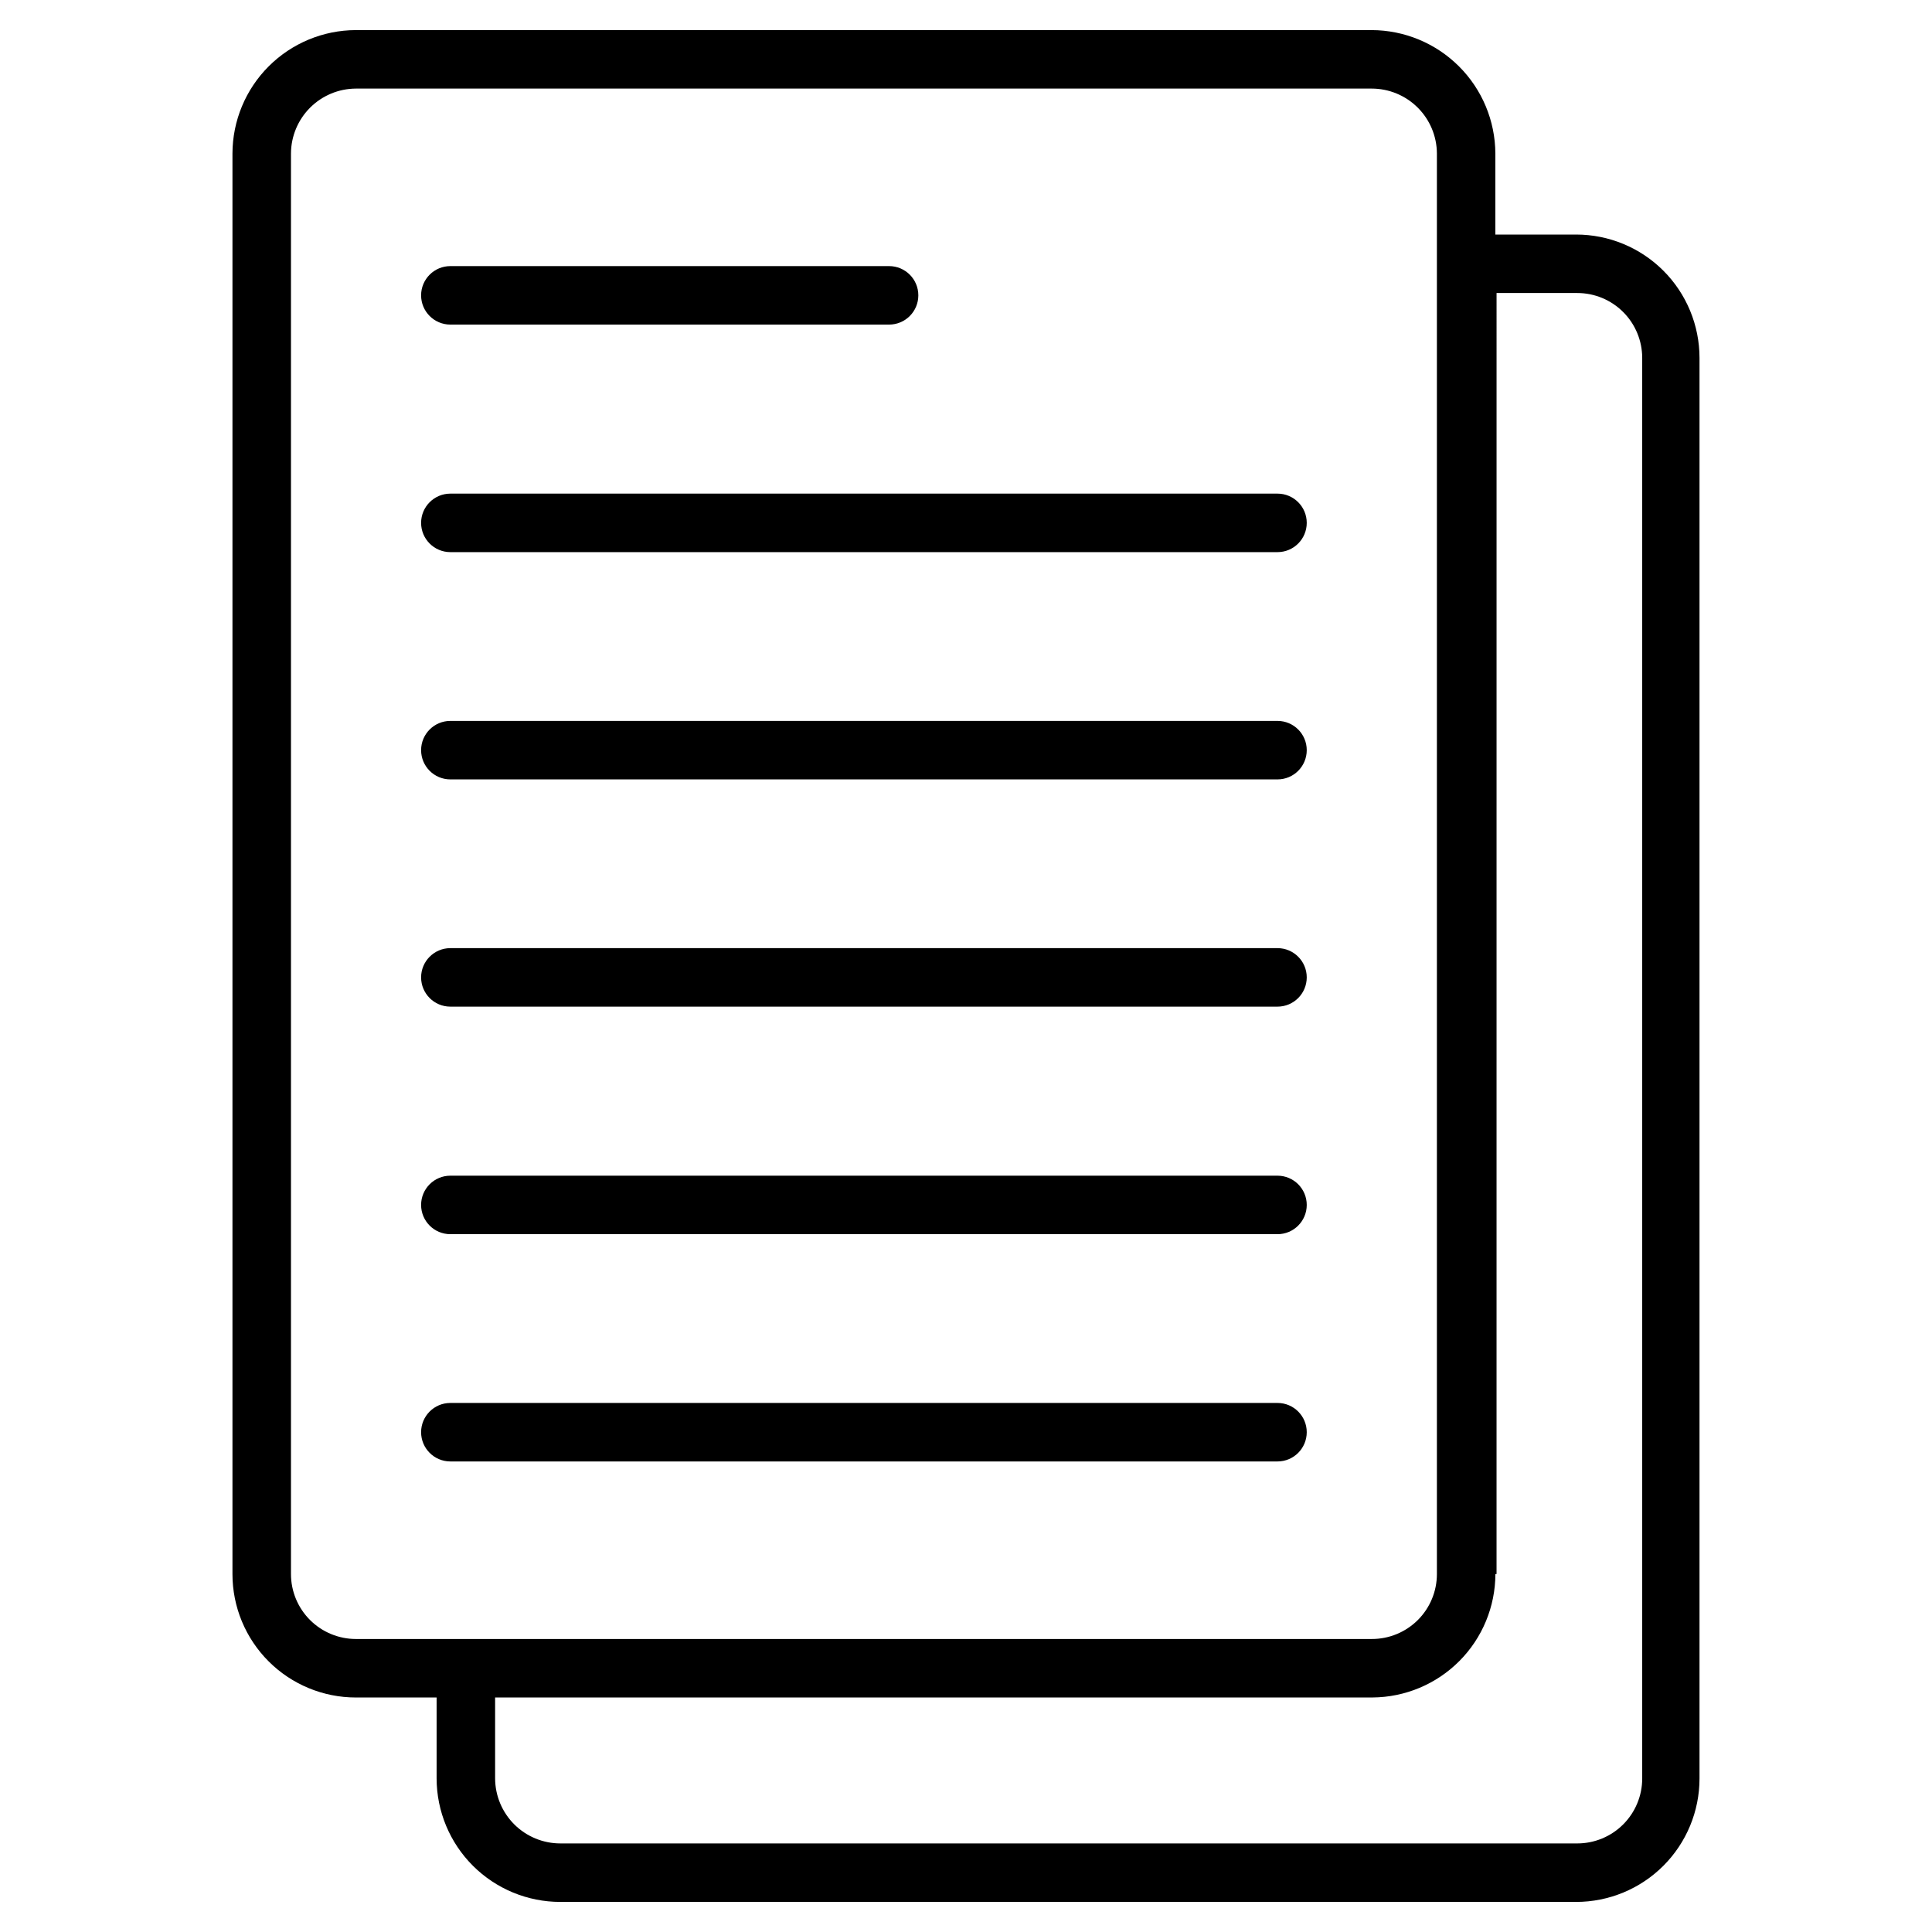
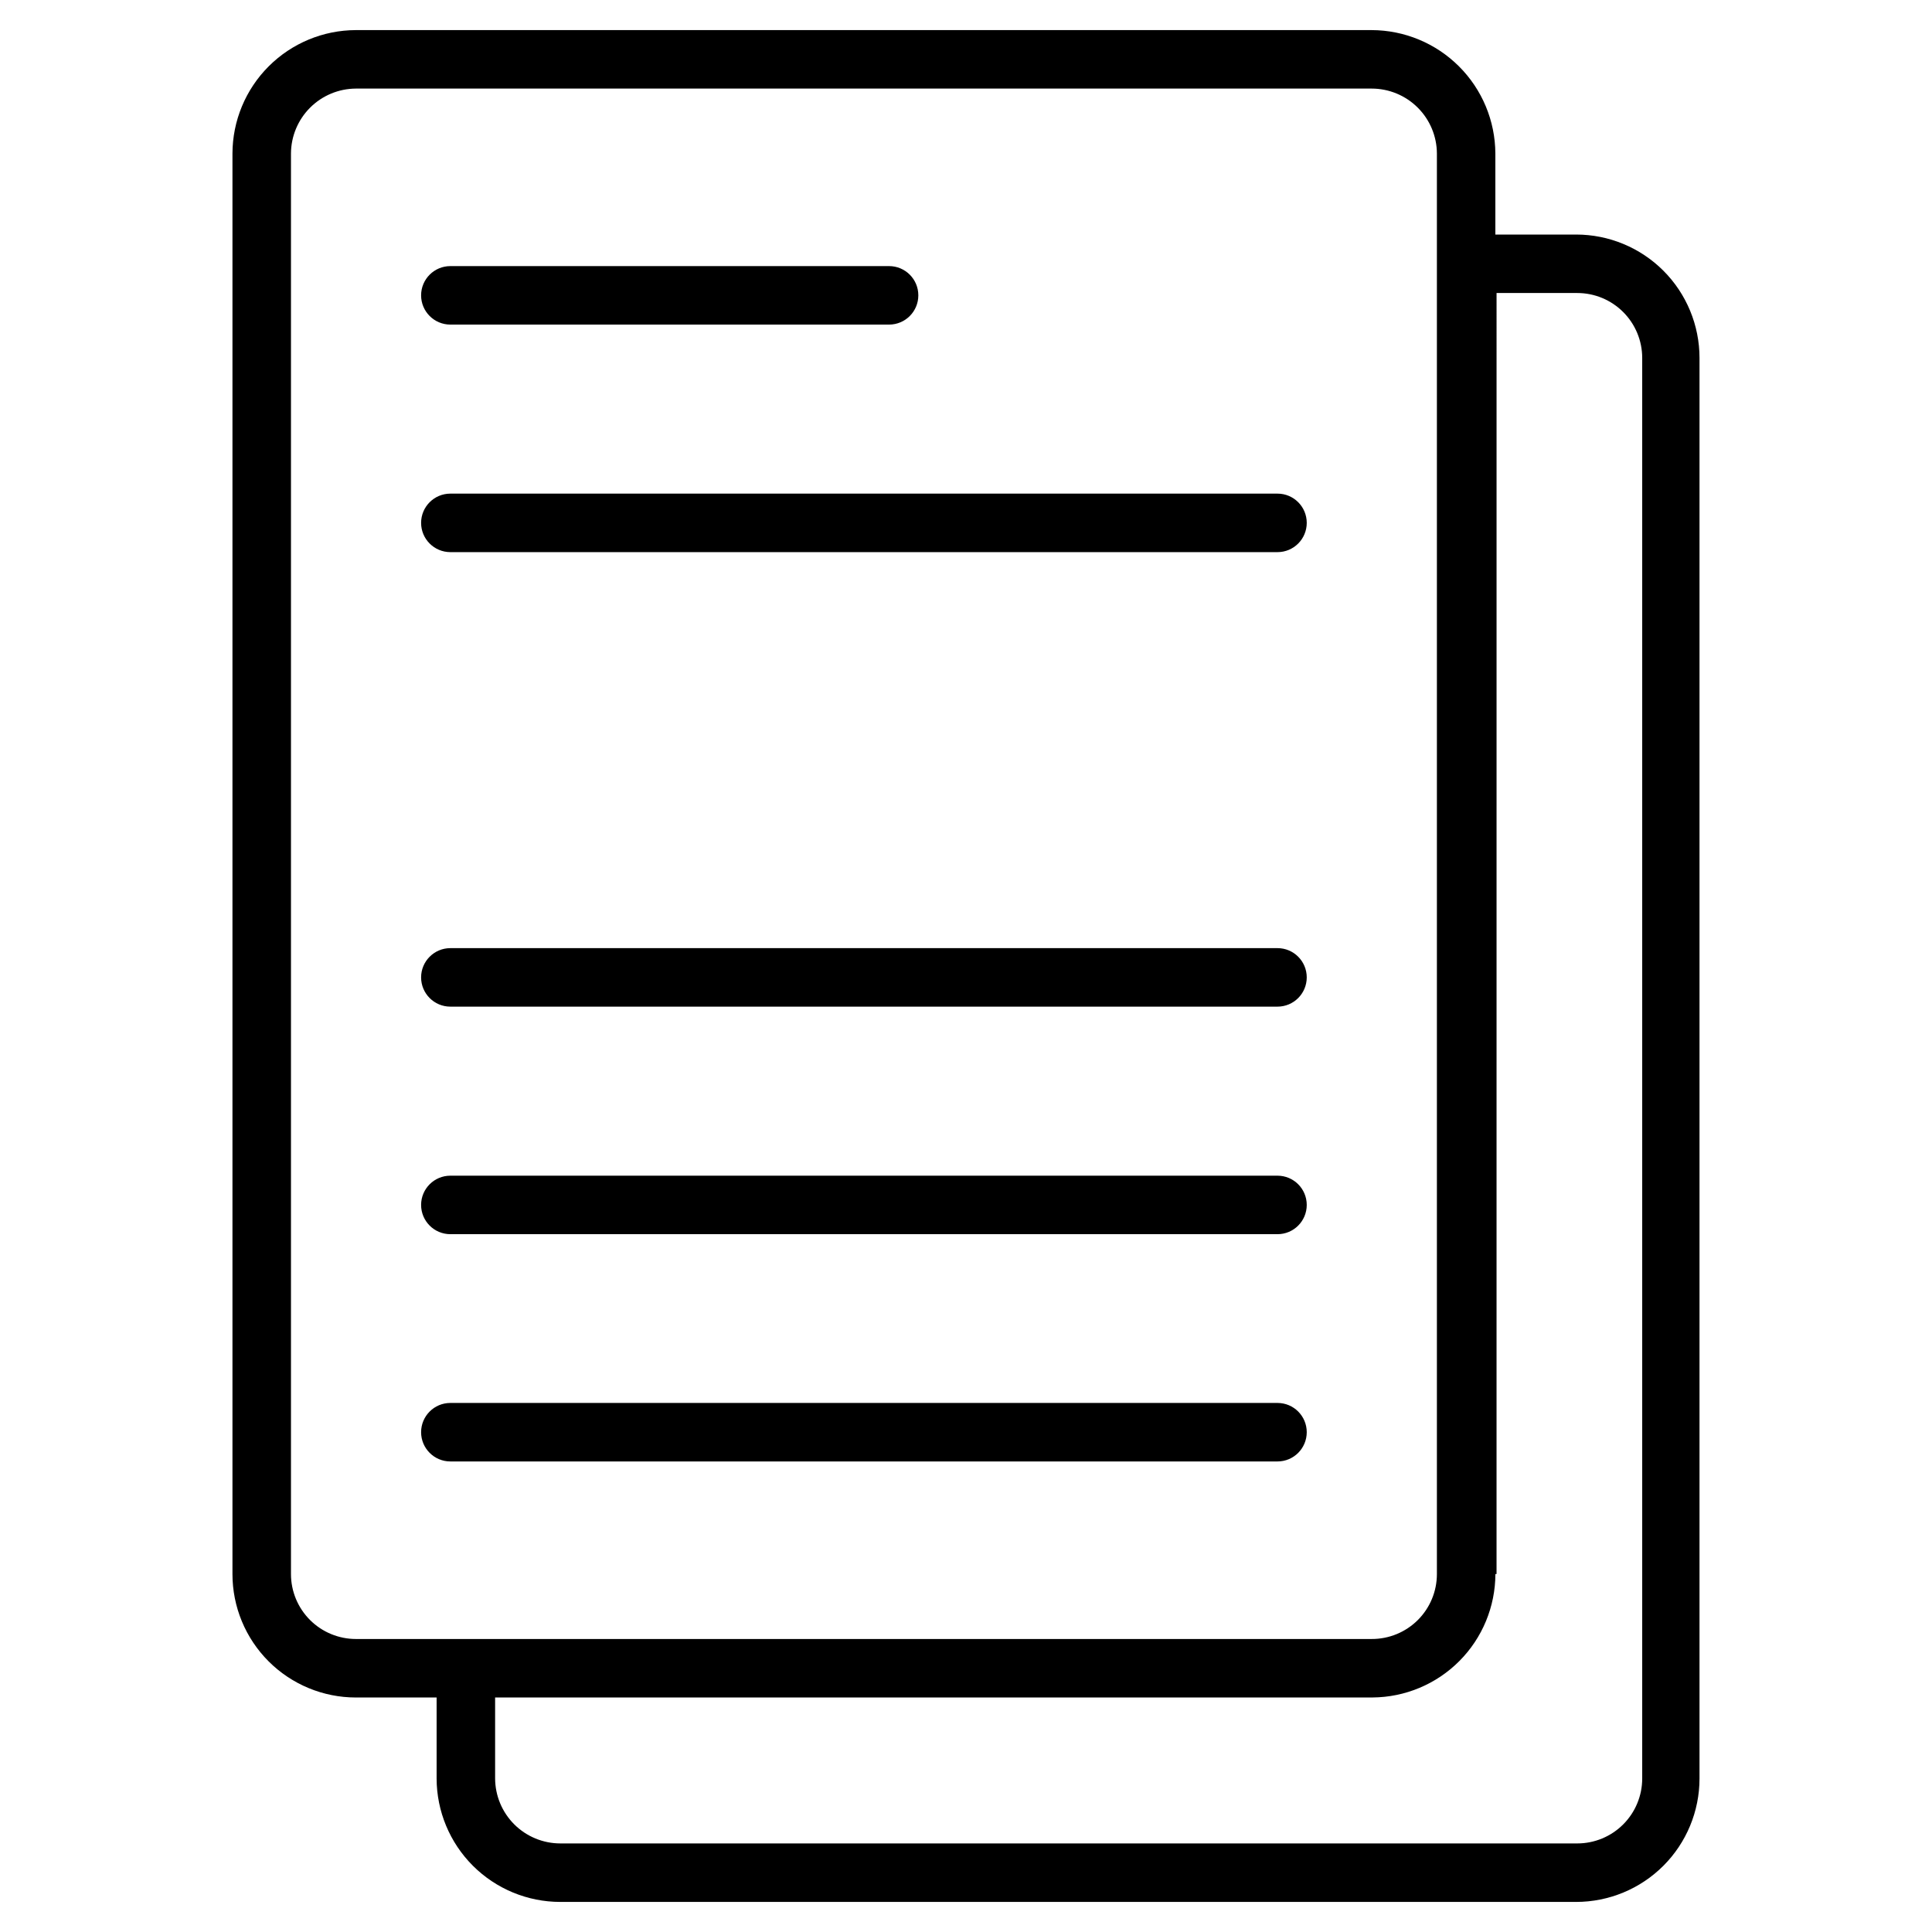
<svg xmlns="http://www.w3.org/2000/svg" fill="#000000" width="800px" height="800px" version="1.1" viewBox="144 144 512 512">
  <g>
    <path d="m238.31 593.85h21.395v21.473c0.02 8.68 3.484 17 9.629 23.133 6.148 6.133 14.477 9.574 23.156 9.574h269.19c8.676 0 16.992-3.445 23.129-9.578 6.133-6.137 9.578-14.457 9.578-23.129v-376.46c0-8.672-3.445-16.992-9.578-23.129-6.137-6.133-14.453-9.578-23.129-9.578h-21.395v-21.469c-0.039-8.676-3.508-16.984-9.652-23.113-6.141-6.125-14.457-9.578-23.133-9.598h-269.19c-8.668 0.02-16.973 3.473-23.105 9.602-6.129 6.133-9.582 14.438-9.602 23.109v376.46c0 8.676 3.445 16.992 9.582 23.129 6.133 6.133 14.453 9.578 23.125 9.578zm302.29-32.707 0.004-339.49h21.391c4.562 0 8.941 1.812 12.168 5.043 3.227 3.227 5.039 7.602 5.039 12.164v376.46c0 4.562-1.812 8.938-5.039 12.164-3.227 3.231-7.606 5.043-12.168 5.043h-269.5c-4.57 0-8.953-1.812-12.195-5.035-3.238-3.227-5.066-7.602-5.09-12.172v-21.473h232.53c8.645-0.059 16.91-3.531 23.008-9.656 6.098-6.125 9.527-14.41 9.547-23.051zm-319.49-376.46c0.023-4.559 1.84-8.922 5.062-12.145 3.223-3.223 7.59-5.043 12.145-5.062h269.19c4.57 0 8.957 1.809 12.195 5.035 3.238 3.223 5.07 7.598 5.09 12.172v376.46c0 4.578-1.824 8.965-5.066 12.195-3.246 3.227-7.641 5.031-12.219 5.012h-269.19c-4.562 0-8.938-1.812-12.164-5.039-3.227-3.227-5.043-7.606-5.043-12.168z" />
    <path d="m263.35 230.02h116.27-0.004c4.281 0 7.75-3.469 7.75-7.75s-3.469-7.75-7.75-7.75h-116.27 0.004c-4.281 0-7.754 3.469-7.754 7.75s3.473 7.75 7.754 7.75z" />
    <path d="m263.35 290.32h219.2c4.281 0 7.75-3.473 7.75-7.754 0-4.277-3.469-7.75-7.75-7.75h-219.2c-4.281 0-7.754 3.473-7.754 7.75 0 4.281 3.473 7.754 7.754 7.754z" />
-     <path d="m263.35 350.55h219.2c4.281 0 7.75-3.469 7.75-7.75s-3.469-7.75-7.75-7.75h-219.2c-4.281 0-7.754 3.469-7.754 7.75s3.473 7.75 7.754 7.75z" />
    <path d="m263.35 410.77h219.2c4.281 0 7.75-3.473 7.75-7.754 0-4.277-3.469-7.75-7.75-7.75h-219.2c-4.281 0-7.754 3.473-7.754 7.75 0 4.281 3.473 7.754 7.754 7.754z" />
    <path d="m263.35 471.07h219.2c4.281 0 7.75-3.469 7.75-7.75s-3.469-7.75-7.75-7.75h-219.2c-4.281 0-7.754 3.469-7.754 7.75s3.473 7.75 7.754 7.75z" />
    <path d="m263.35 531.3h219.2c4.281 0 7.75-3.473 7.75-7.754s-3.469-7.75-7.75-7.75h-219.2c-4.281 0-7.754 3.469-7.754 7.75s3.473 7.754 7.754 7.754z" />
  </g>
</svg>